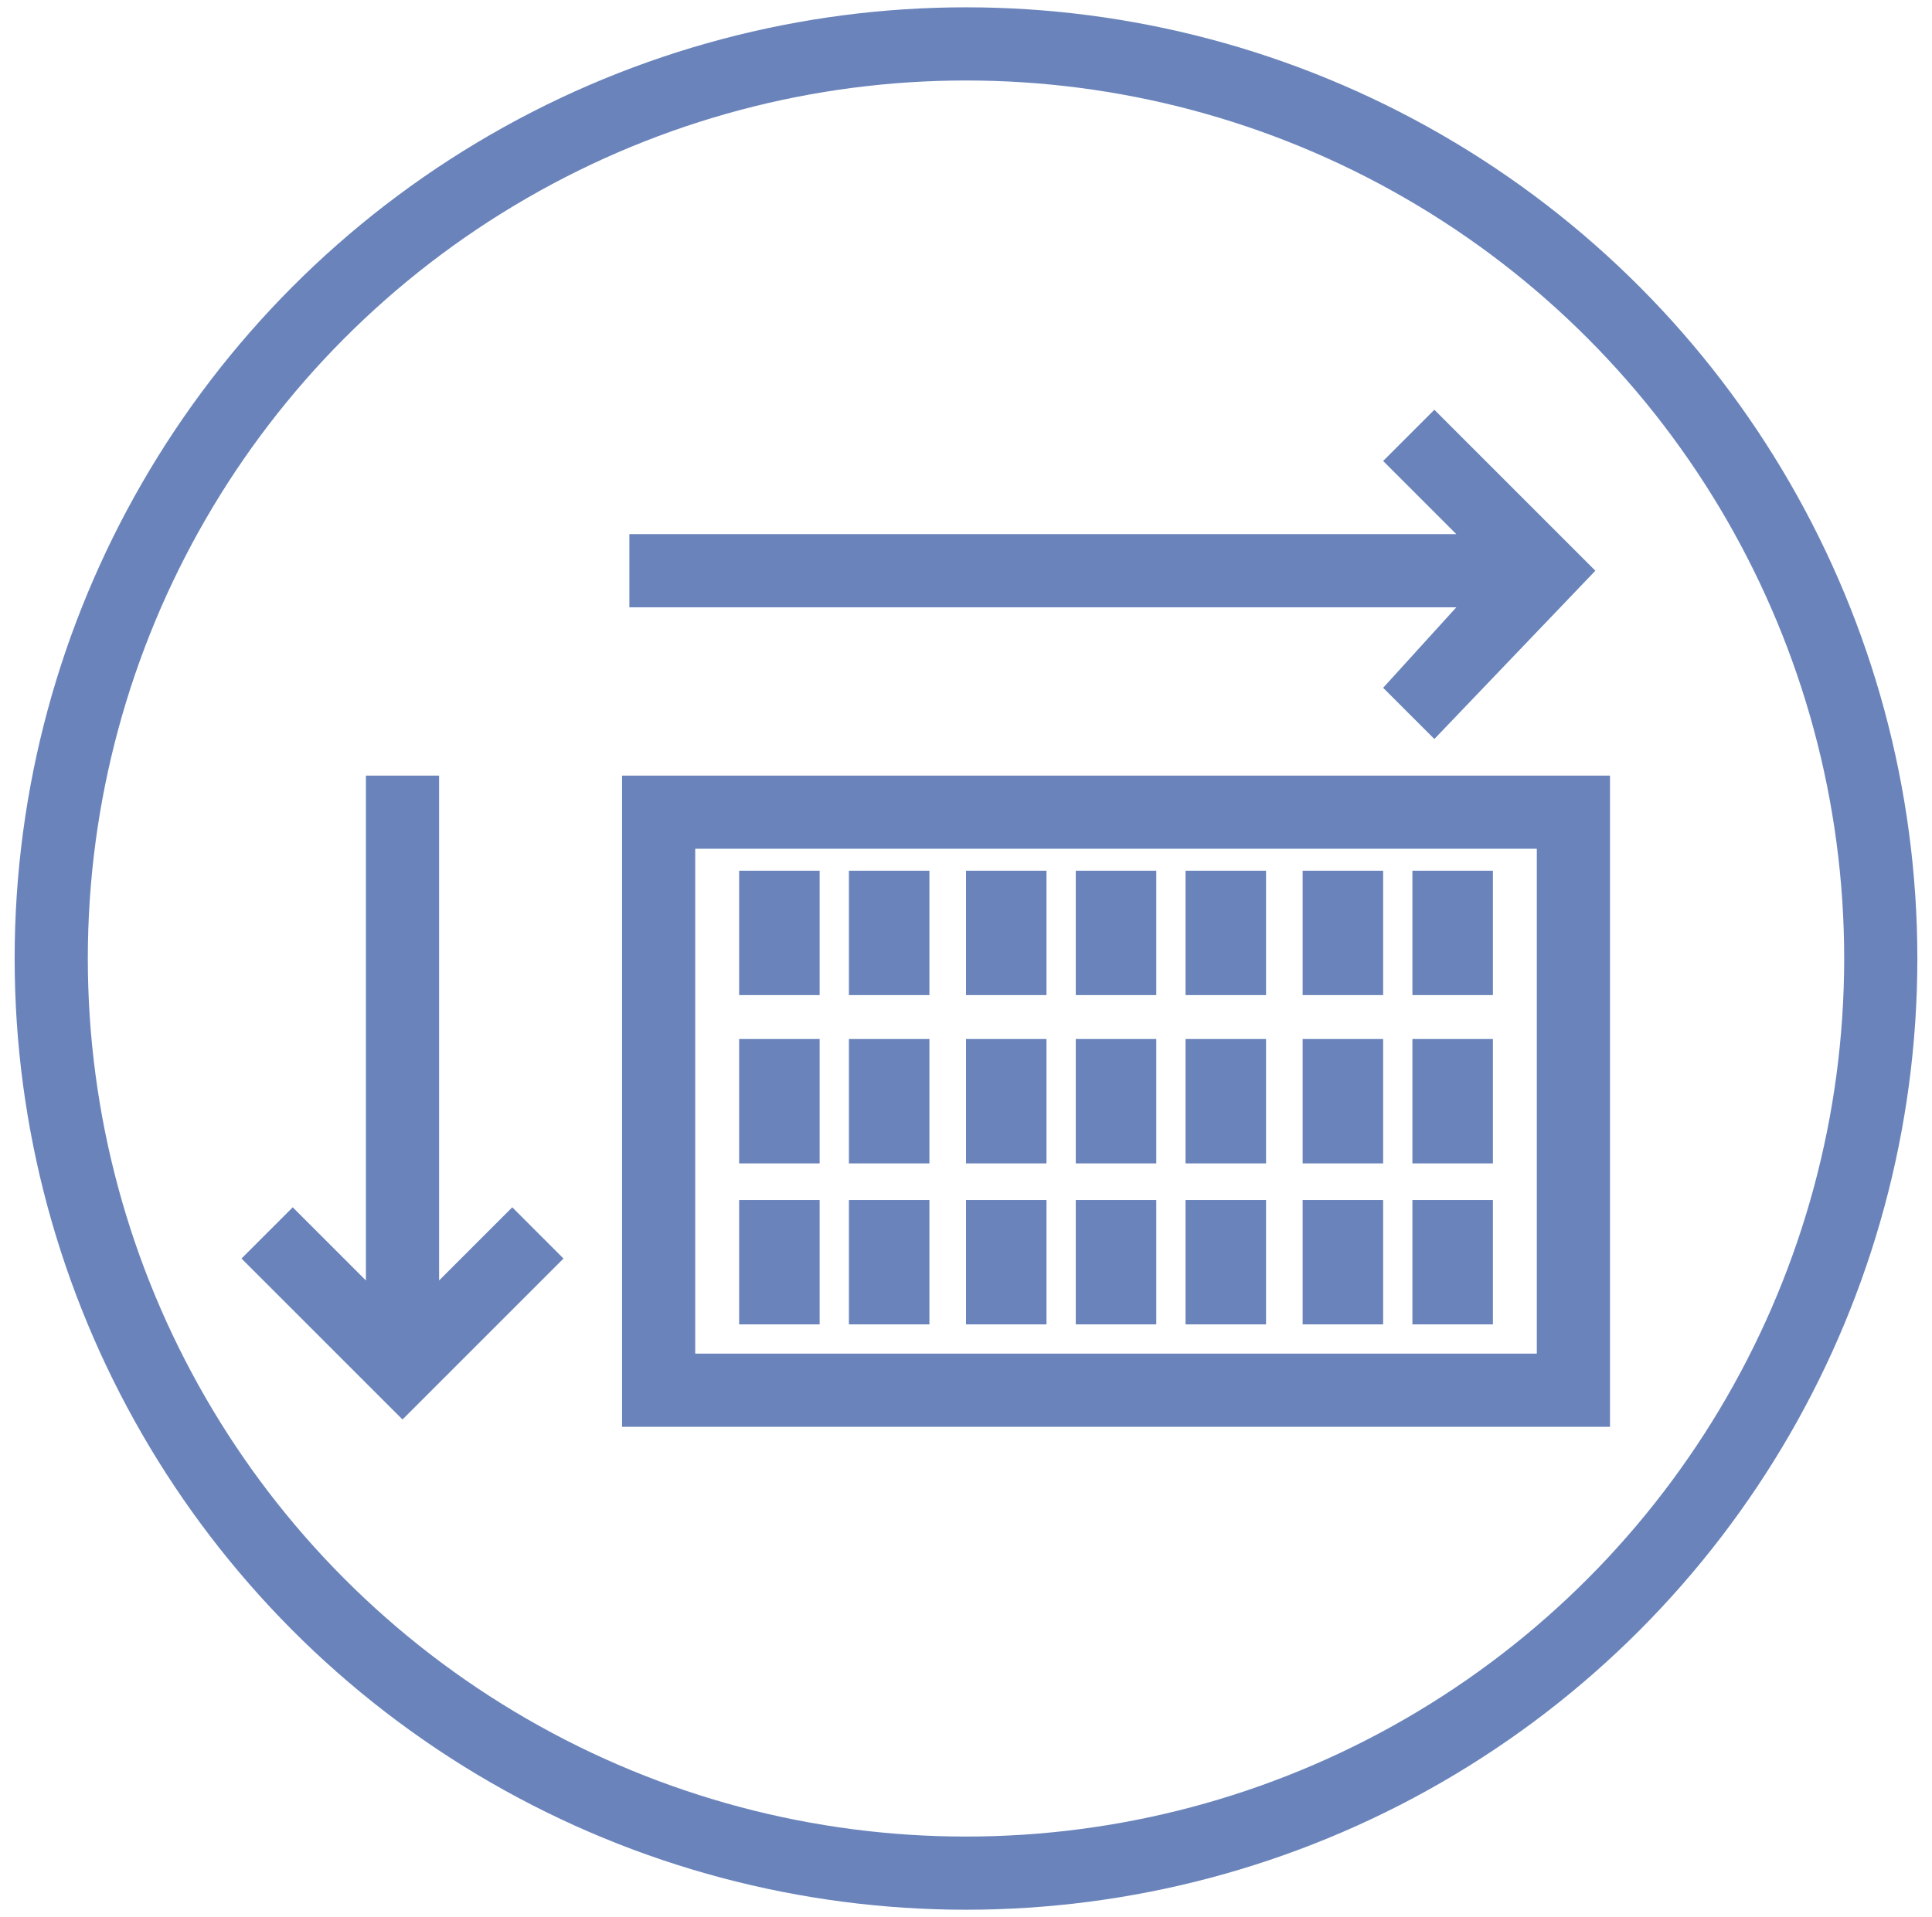
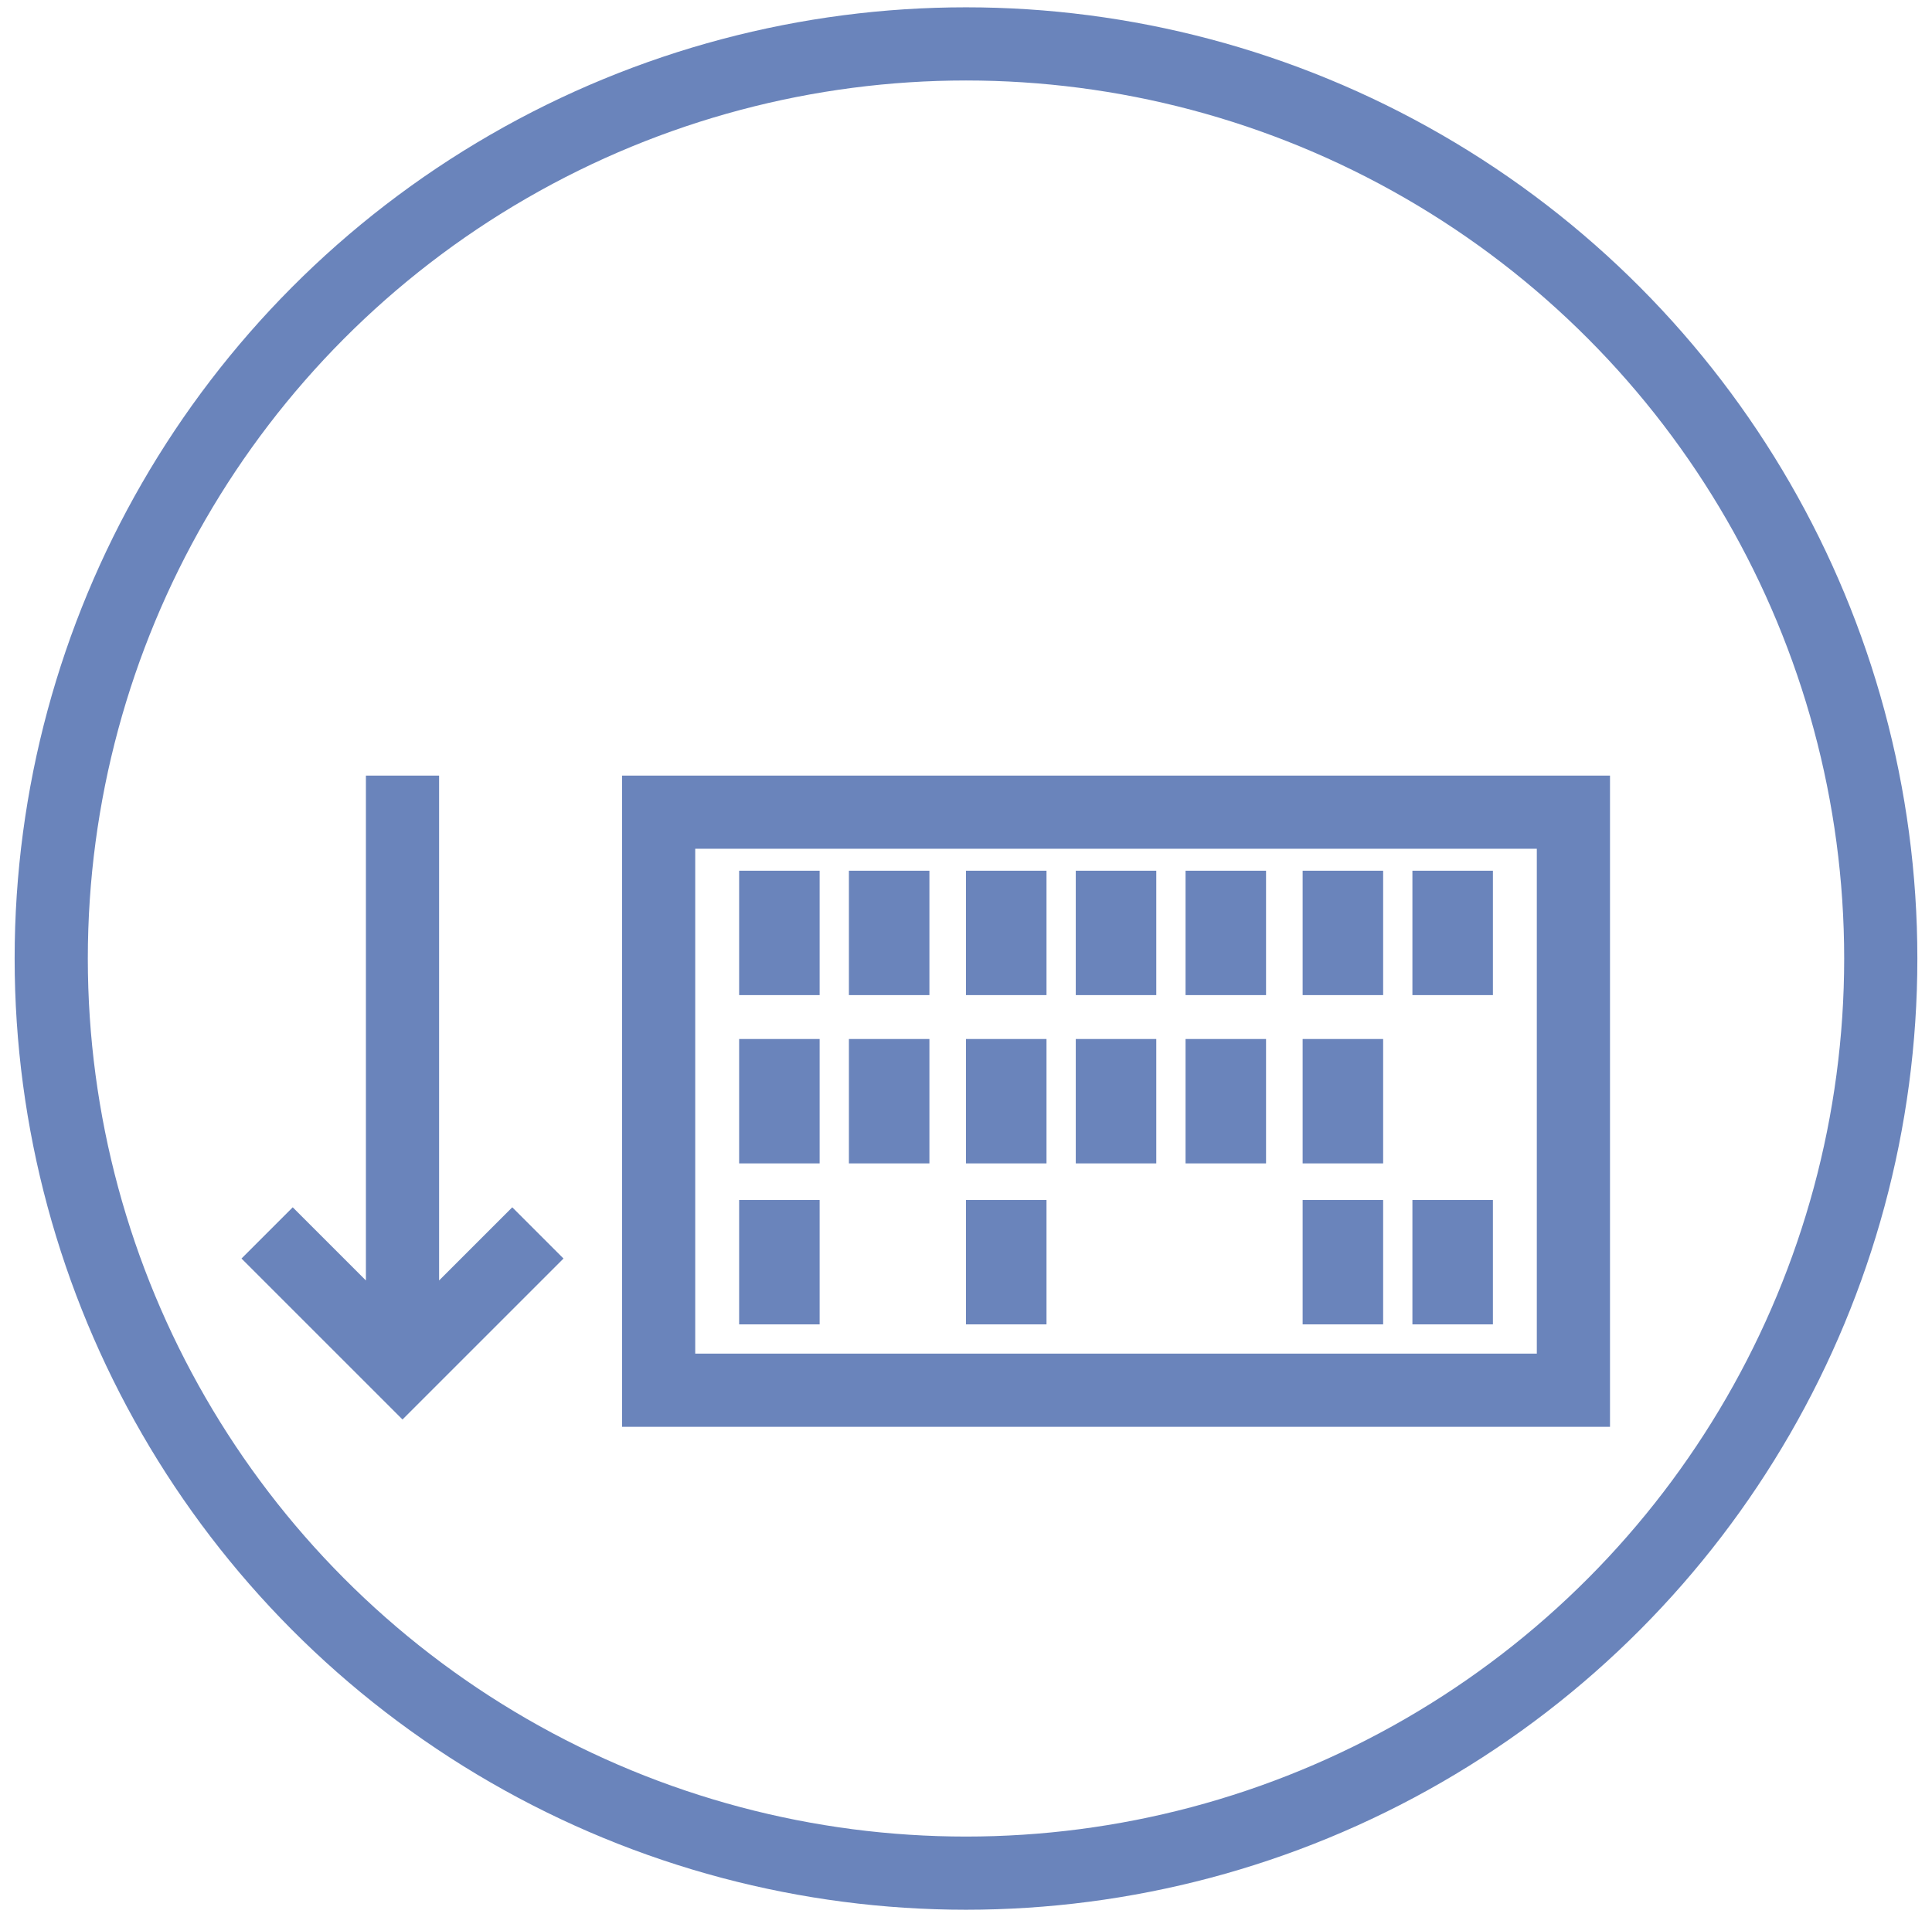
<svg xmlns="http://www.w3.org/2000/svg" version="1.1" id="Layer_1" x="0px" y="0px" viewBox="0 0 26.4 26.2" style="enable-background:new 0 0 26.4 26.2;" xml:space="preserve">
  <style type="text/css">
	.st0{fill:#6A84BB;}
	.st1{fill:none;stroke:#6A84BB;stroke-miterlimit:10;}
</style>
  <g>
-     <polygon class="st0" points="19.6,5.6 18.9,6.3 19.9,7.3 8.6,7.3 8.6,8.3 19.9,8.3 18.9,9.4 19.6,10.1 21.8,7.8  " />
    <polygon class="st0" points="7,16.5 6,17.5 6,10.6 5,10.6 5,17.5 4,16.5 3.3,17.2 5.5,19.4 7.7,17.2  " />
    <path class="st0" d="M22,19.5H8.5v-8.9H22V19.5z M9.5,18.5H21v-6.9H9.5V18.5z" />
    <circle class="st1" cx="13.2" cy="13.1" r="12.5" />
    <g>
      <g>
        <rect x="10.1" y="11.9" class="st0" width="1.1" height="1.7" />
        <rect x="11.6" y="11.9" class="st0" width="1.1" height="1.7" />
        <rect x="13.2" y="11.9" class="st0" width="1.1" height="1.7" />
        <rect x="14.7" y="11.9" class="st0" width="1.1" height="1.7" />
        <rect x="16.2" y="11.9" class="st0" width="1.1" height="1.7" />
        <rect x="17.8" y="11.9" class="st0" width="1.1" height="1.7" />
        <rect x="19.3" y="11.9" class="st0" width="1.1" height="1.7" />
      </g>
      <g>
        <rect x="10.1" y="14.2" class="st0" width="1.1" height="1.7" />
        <rect x="11.6" y="14.2" class="st0" width="1.1" height="1.7" />
        <rect x="13.2" y="14.2" class="st0" width="1.1" height="1.7" />
        <rect x="14.7" y="14.2" class="st0" width="1.1" height="1.7" />
        <rect x="16.2" y="14.2" class="st0" width="1.1" height="1.7" />
        <rect x="17.8" y="14.2" class="st0" width="1.1" height="1.7" />
-         <rect x="19.3" y="14.2" class="st0" width="1.1" height="1.7" />
      </g>
      <g>
        <rect x="10.1" y="16.4" class="st0" width="1.1" height="1.7" />
-         <rect x="11.6" y="16.4" class="st0" width="1.1" height="1.7" />
        <rect x="13.2" y="16.4" class="st0" width="1.1" height="1.7" />
-         <rect x="14.7" y="16.4" class="st0" width="1.1" height="1.7" />
-         <rect x="16.2" y="16.4" class="st0" width="1.1" height="1.7" />
        <rect x="17.8" y="16.4" class="st0" width="1.1" height="1.7" />
        <rect x="19.3" y="16.4" class="st0" width="1.1" height="1.7" />
      </g>
    </g>
  </g>
</svg>